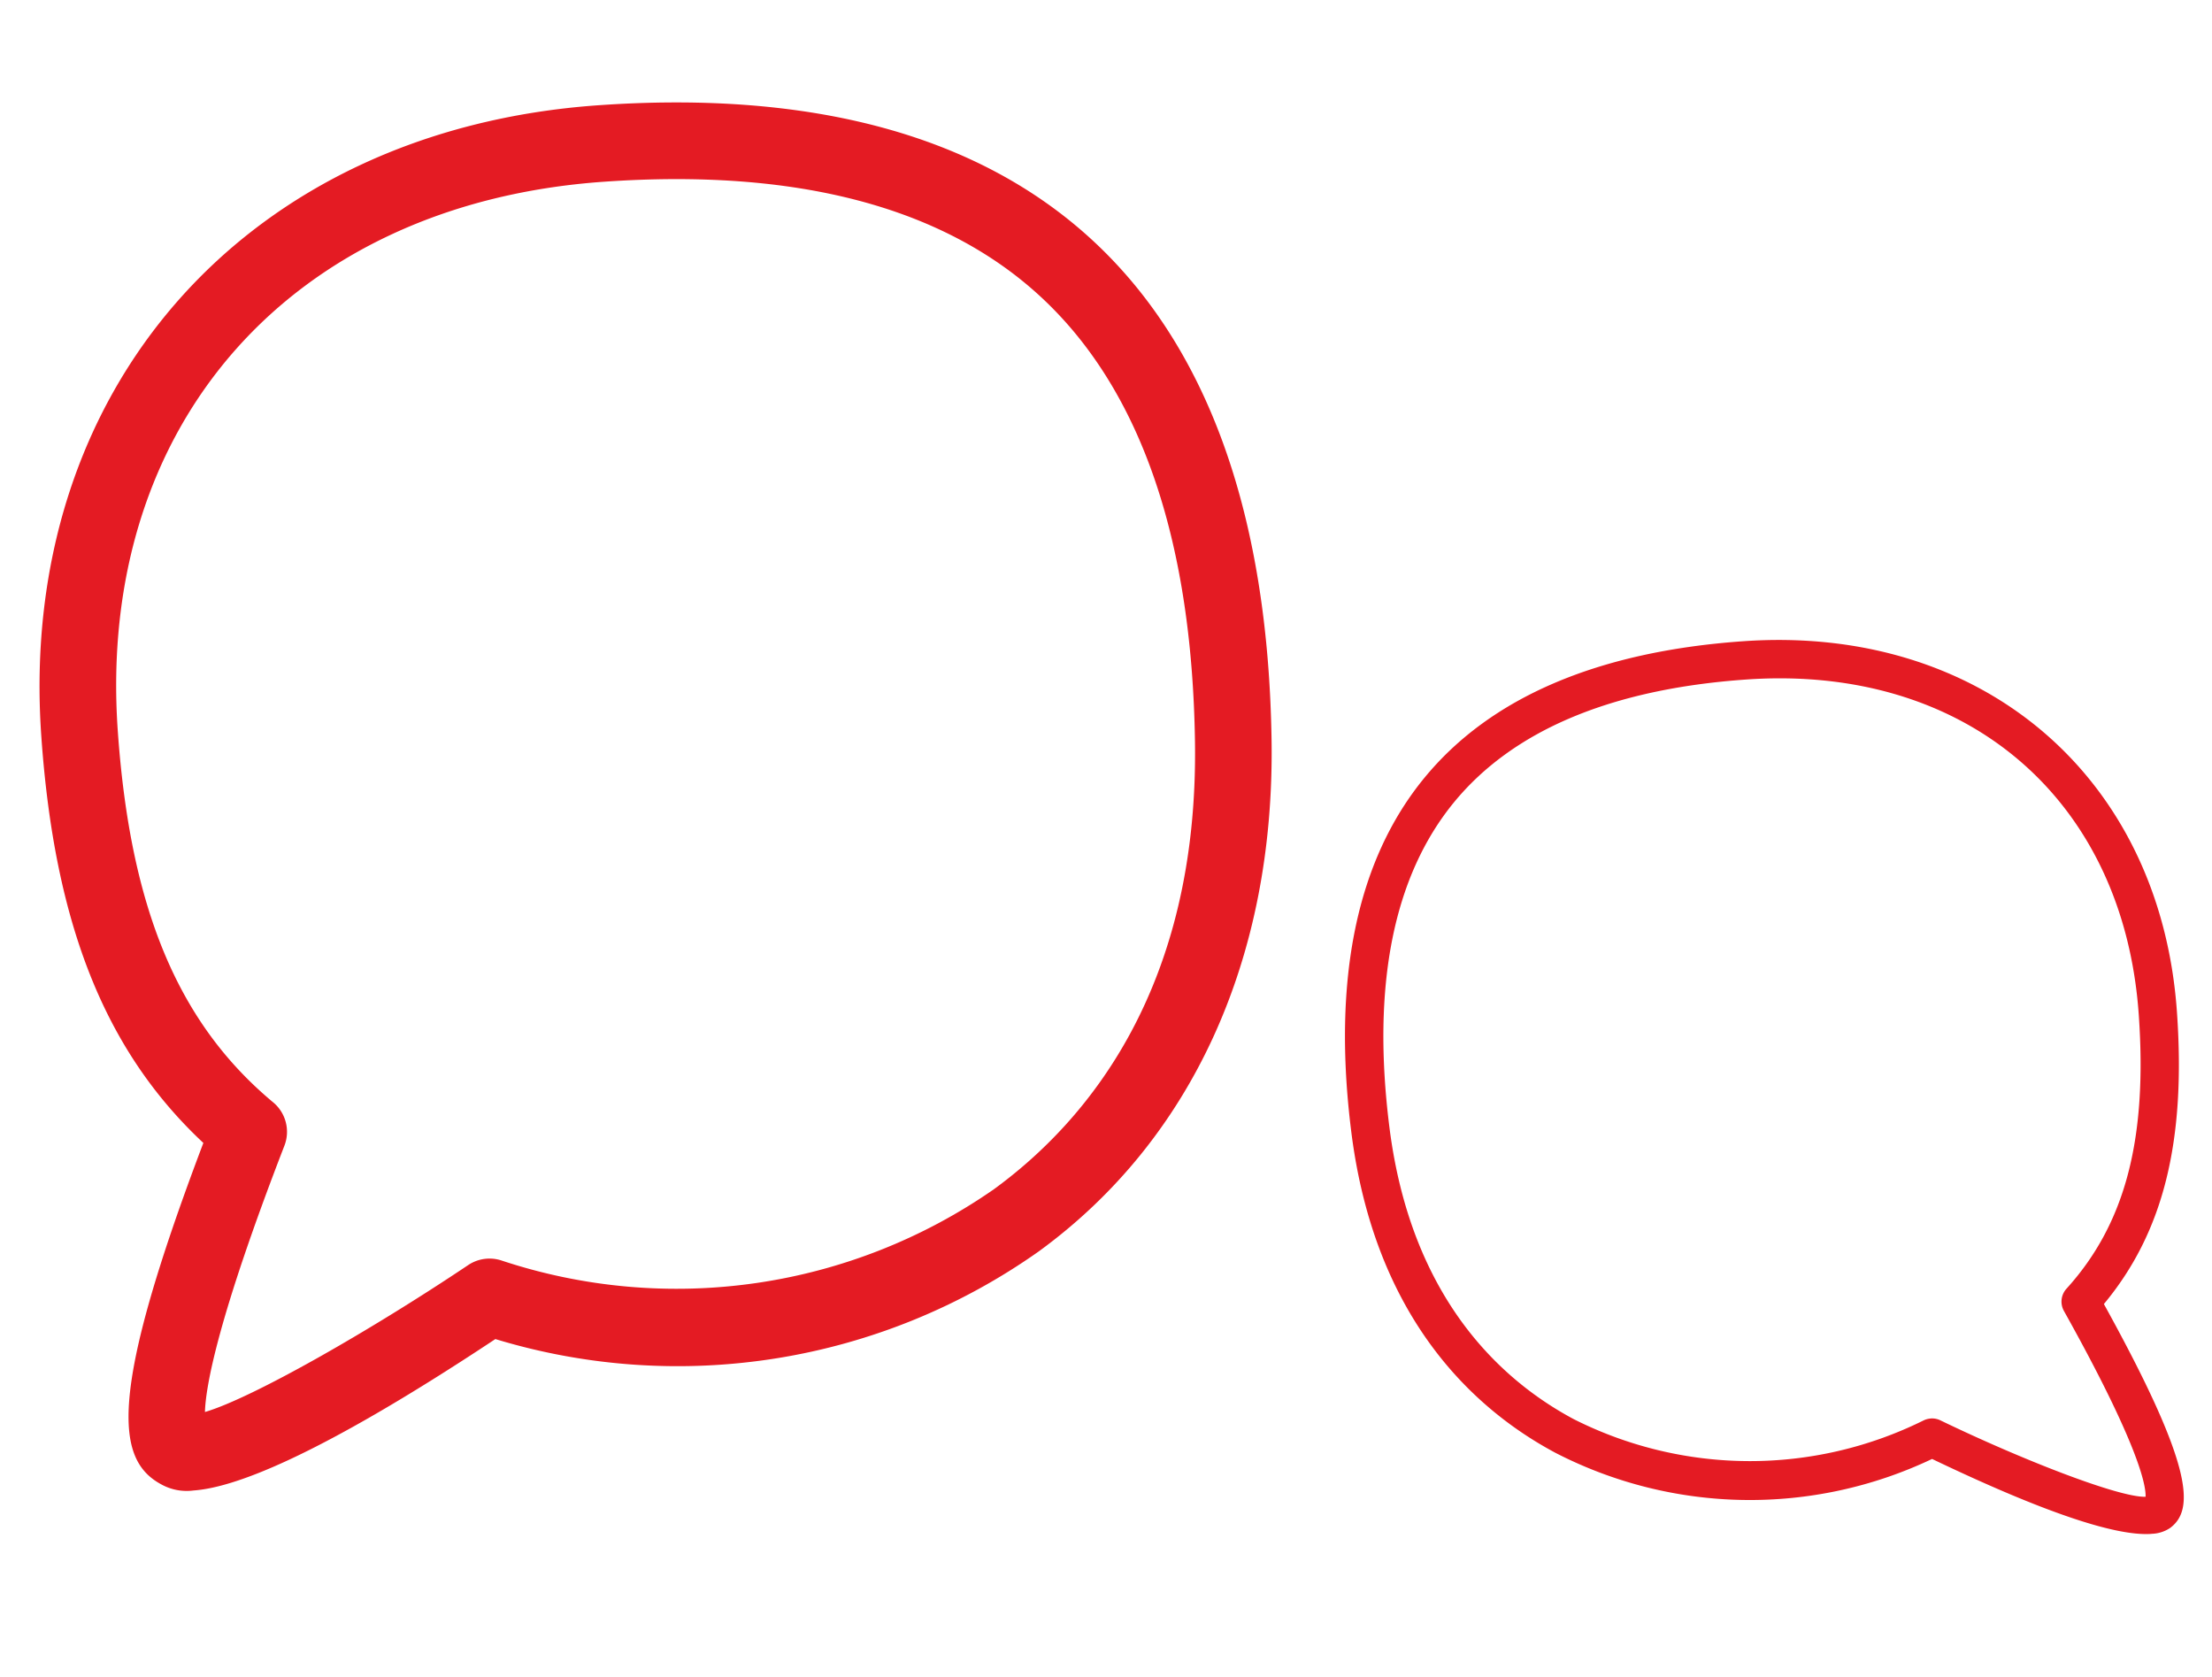
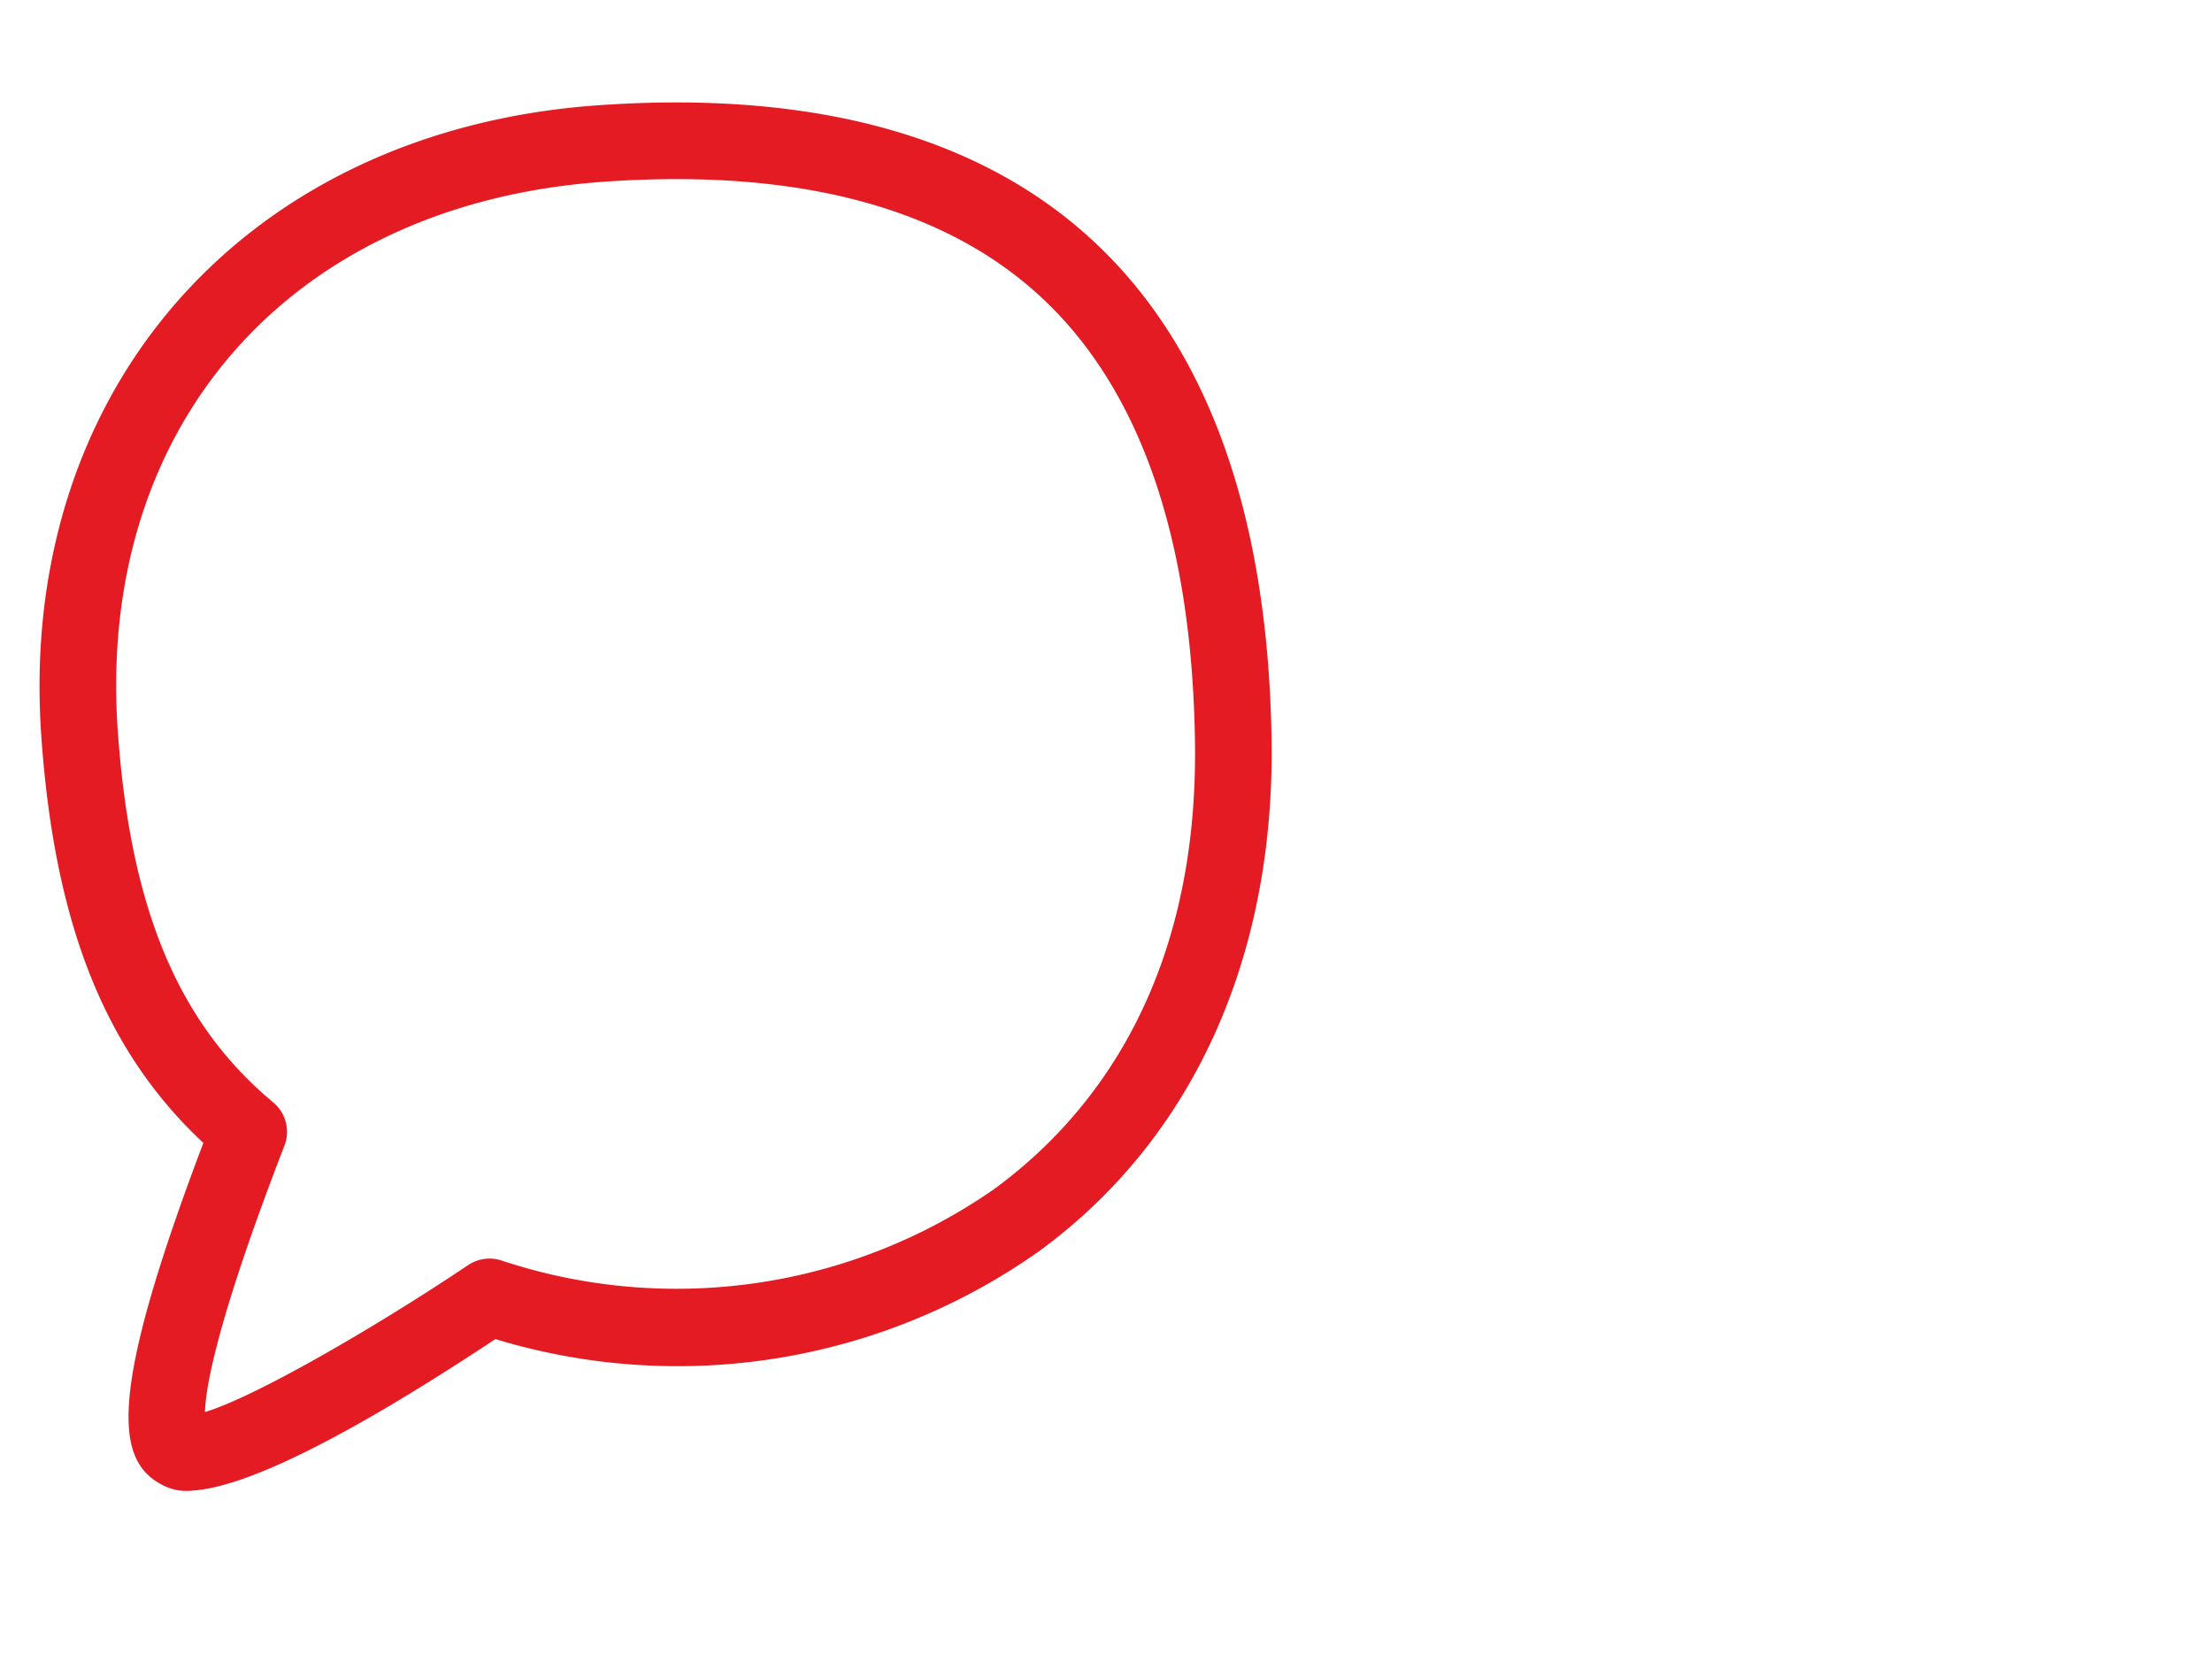
<svg xmlns="http://www.w3.org/2000/svg" width="115.462" height="87.5" viewBox="0 0 115.462 87.5">
  <defs>
    <clipPath id="clip-path">
      <rect id="Rectangle_3" data-name="Rectangle 3" width="110.149" height="80.011" transform="translate(0 0)" fill="none" />
    </clipPath>
  </defs>
  <g id="Group_24" data-name="Group 24" transform="matrix(0.998, -0.07, 0.07, 0.998, 0, 7.684)">
    <g id="Group_23" data-name="Group 23" clip-path="url(#clip-path)">
      <path id="Path_32" data-name="Path 32" d="M5.174,70.605a2.73,2.73,0,0,1-1.66-.435C1.222,68.72,1.058,65.323,6.95,52.556,2.154,47.4,0,40.61,0,30.8,0,12.665,12.872,0,31.3,0c11.19,0,19.661,2.955,25.176,8.783,5.653,5.973,8.189,14.965,7.54,26.726-.627,11.344-5.59,20.484-13.976,25.737a32.654,32.654,0,0,1-28.608,2.582C11.5,69.453,7.18,70.605,5.174,70.605M31.3,4C14.972,4,4,14.77,4,30.8c0,9.3,2.076,15.434,6.733,19.9a2,2,0,0,1,.426,2.294C7.045,61.749,6.184,65.236,6.05,66.563c2.524-.55,8.978-3.669,14.238-6.685a2,2,0,0,1,1.767-.109A29,29,0,0,0,47.92,57.855c5.131-3.213,11.4-9.738,12.105-22.567.586-10.62-1.584-18.612-6.451-23.756C48.844,6.534,41.351,4,31.3,4" fill="#e41b23" />
-       <path id="Path_33" data-name="Path 33" d="M106.911,80.011c-1.905,0-5.638-1.575-11.14-4.7A22.146,22.146,0,0,1,76.2,73.623c-4.016-2.515-8.919-7.586-9.464-17.455-.442-8.006,1.274-14.114,5.1-18.156,3.73-3.943,9.482-5.942,17.093-5.942,12.492,0,21.217,8.582,21.217,20.871,0,6.782-1.507,11.427-4.868,14.936,4.041,8.71,4,11.029,2.62,11.9a1.829,1.829,0,0,1-.99.23M95.845,73.2a1,1,0,0,1,.5.133c4.058,2.325,9.02,4.678,10.4,4.725.064-.573-.153-2.69-3.572-9.967a1,1,0,0,1,.213-1.147c3.294-3.158,4.763-7.476,4.763-14,0-11.288-7.723-18.871-19.217-18.871-7.04,0-12.3,1.788-15.641,5.316-3.432,3.628-4.964,9.237-4.554,16.673.5,9.012,4.913,13.6,8.529,15.87a20.4,20.4,0,0,0,18.193,1.347,1.011,1.011,0,0,1,.386-.077" fill="#e41b23" />
    </g>
  </g>
</svg>